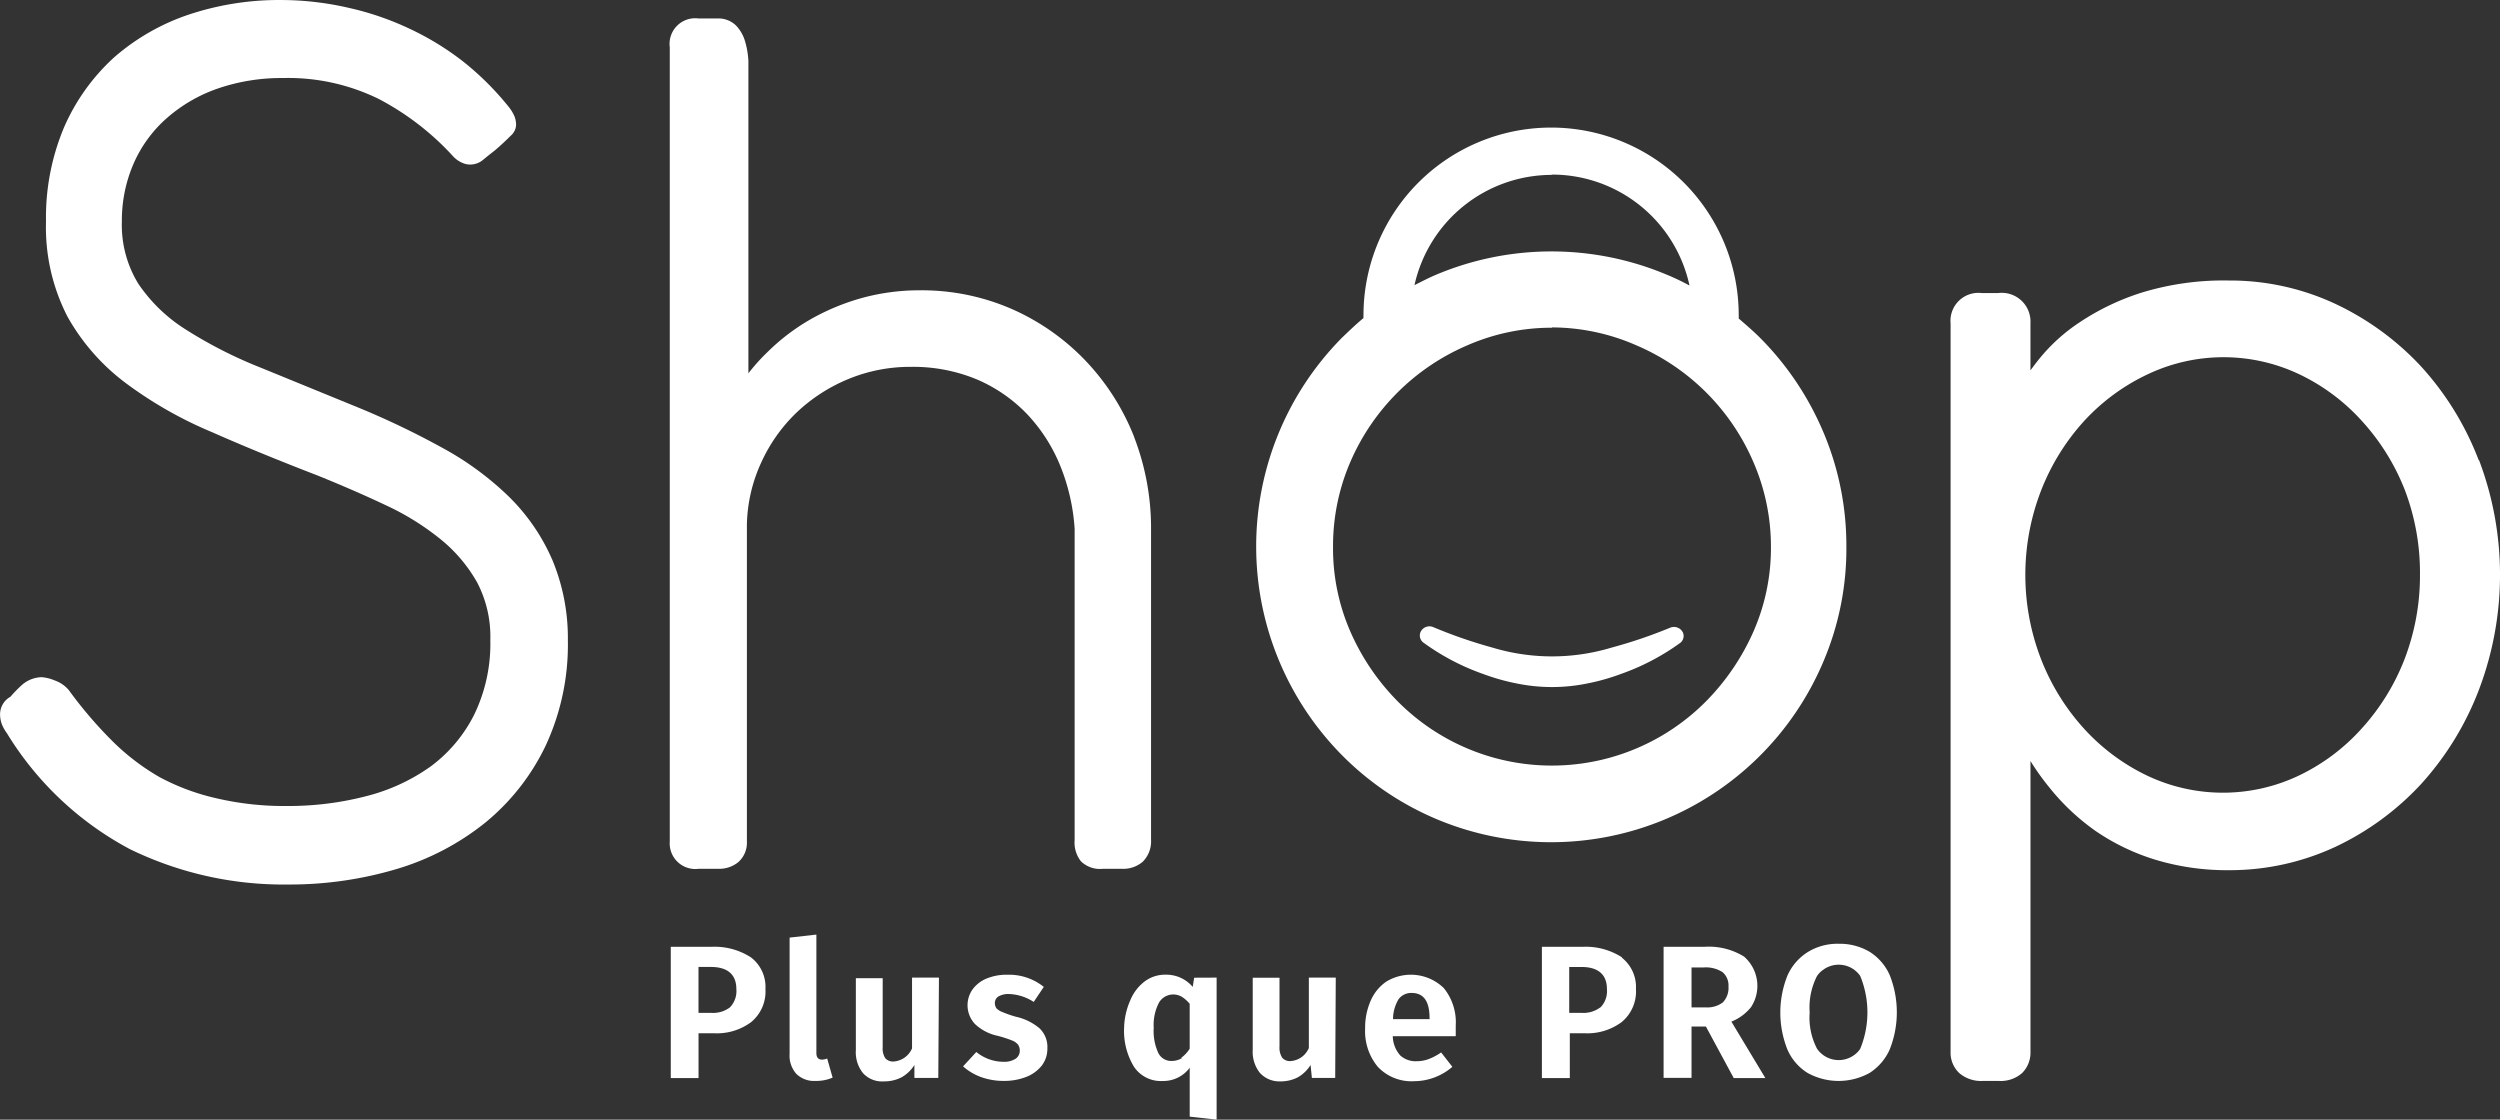
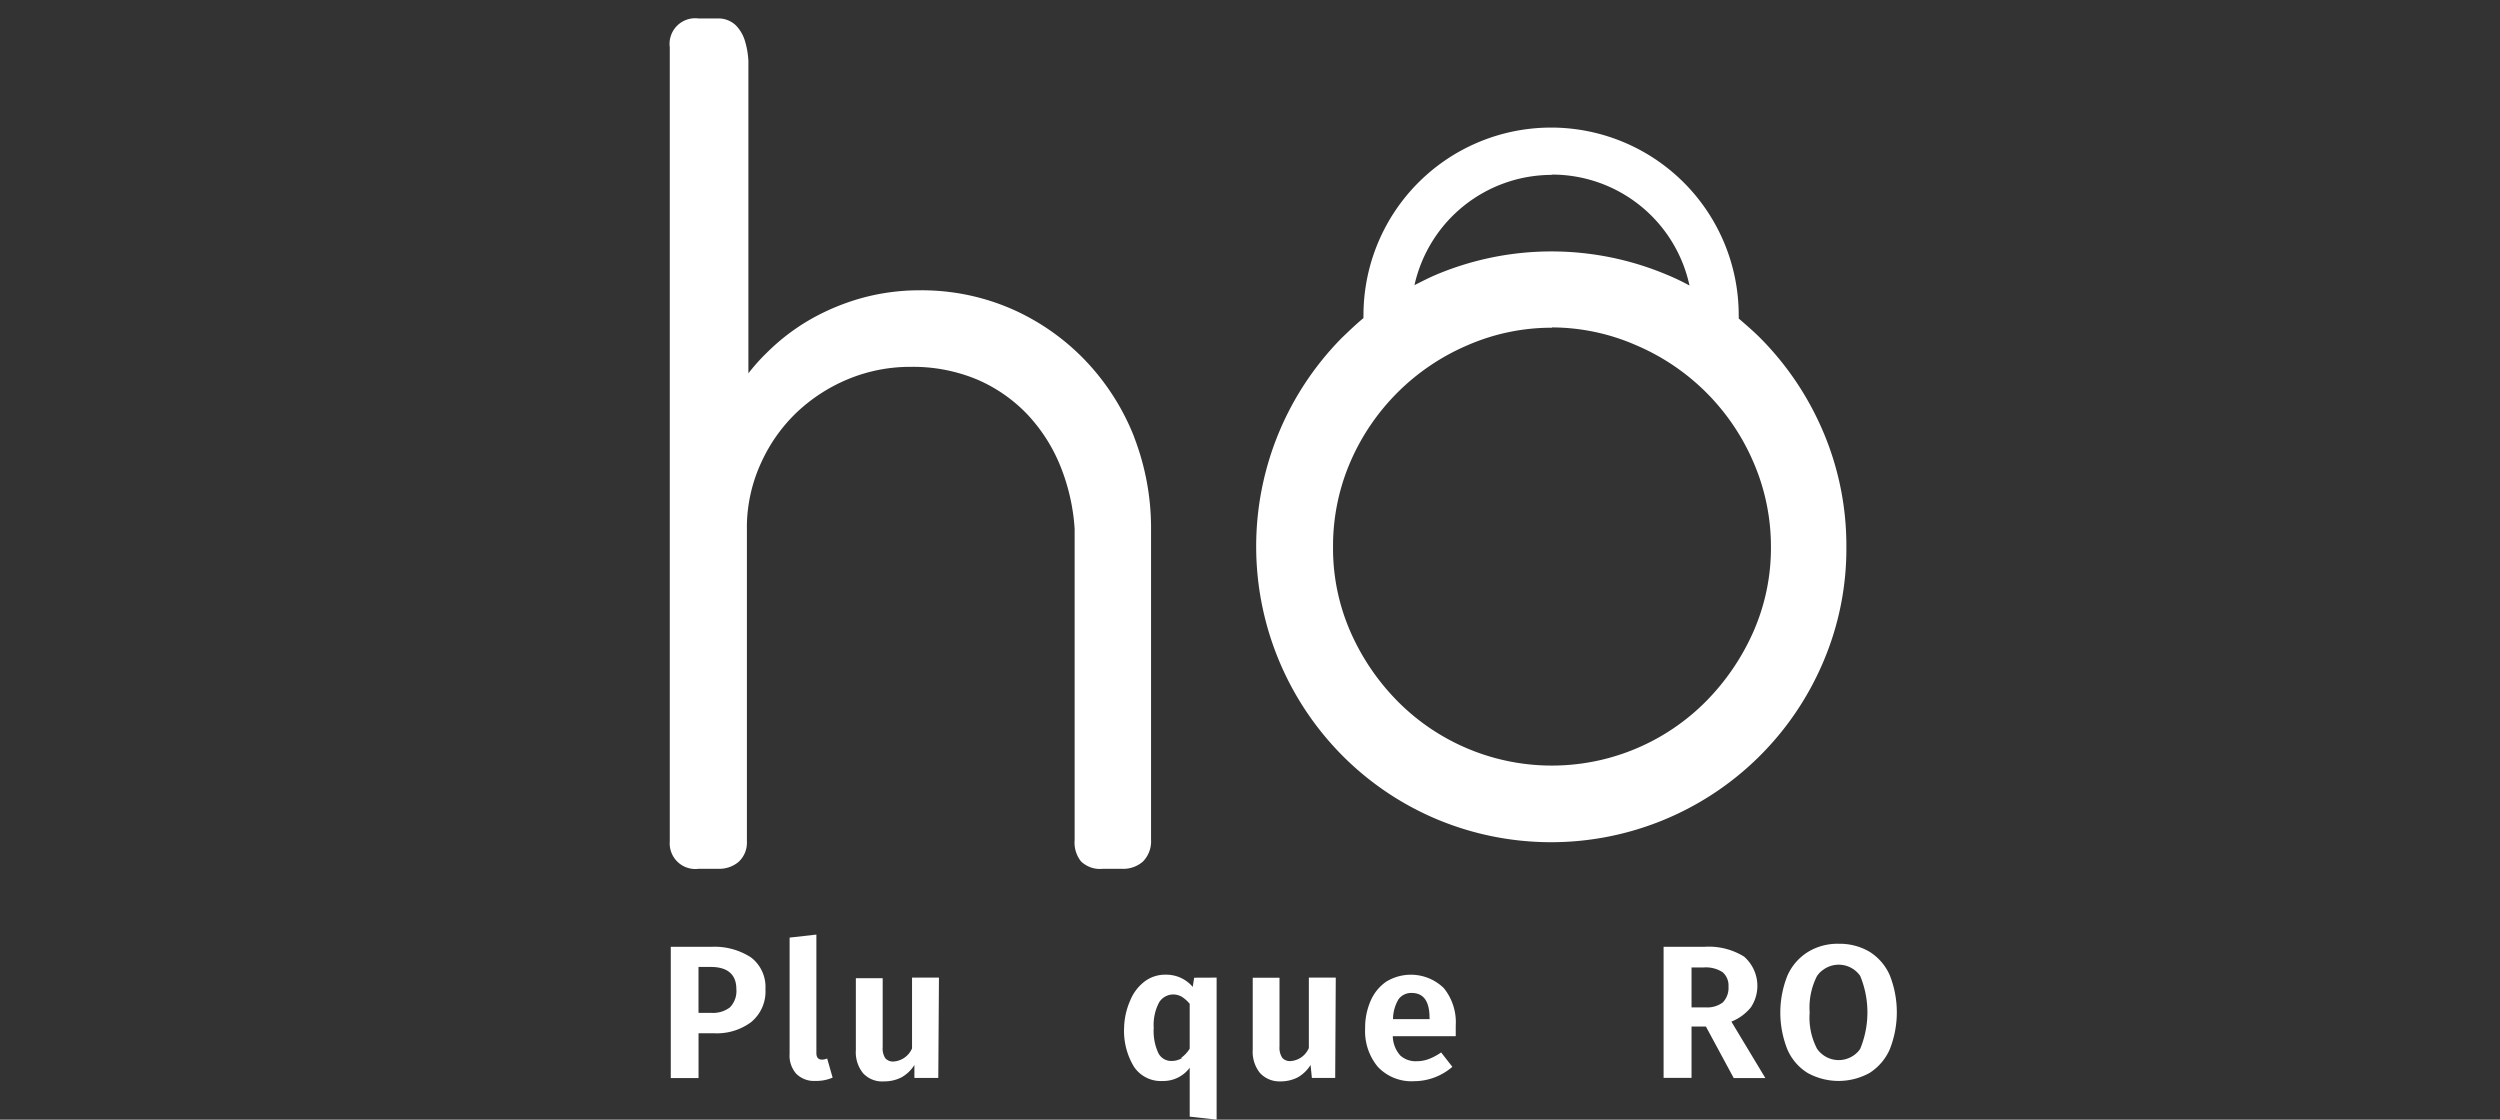
<svg xmlns="http://www.w3.org/2000/svg" width="173.896" height="77.881" viewBox="0 0 173.896 77.881">
  <rect x="0" y="0" width="173.896" height="77.881" fill="#333333" stroke="none" />
  <g transform="translate(0)">
-     <path d="M62.722,43.14a13.874,13.874,0,0,0-3-4.354A21.021,21.021,0,0,0,55.1,35.392,57.187,57.187,0,0,0,49.2,32.569l-6.707-2.743a30.921,30.921,0,0,1-5.225-2.653,11.111,11.111,0,0,1-3.313-3.183A7.788,7.788,0,0,1,32.8,19.656a9.92,9.92,0,0,1,.8-4A9.009,9.009,0,0,1,35.874,12.5a10.651,10.651,0,0,1,3.534-2.082A13.614,13.614,0,0,1,44,9.666a14.315,14.315,0,0,1,6.7,1.471,18.889,18.889,0,0,1,5.165,4,1.872,1.872,0,0,0,.851.511,1.391,1.391,0,0,0,1.241-.32c.15-.12.35-.29.6-.48s.491-.41.711-.611.4-.38.561-.541a1.061,1.061,0,0,0,.39-.711,1.592,1.592,0,0,0-.13-.7,3,3,0,0,0-.33-.551A20.09,20.09,0,0,0,56.6,8.565a19.45,19.45,0,0,0-3.774-2.322,20.15,20.15,0,0,0-4.254-1.461A21.021,21.021,0,0,0,44,4.24a19.92,19.92,0,0,0-6.507,1,15.315,15.315,0,0,0-5.245,3,14.3,14.3,0,0,0-3.474,4.865,16.176,16.176,0,0,0-1.251,6.547,13.594,13.594,0,0,0,1.492,6.607A14.8,14.8,0,0,0,33.092,30.9,28.308,28.308,0,0,0,39.1,34.311c2.262,1,4.715,2,7.307,3,1.662.671,3.253,1.361,4.735,2.062a18.1,18.1,0,0,1,3.824,2.372,10.5,10.5,0,0,1,2.543,3,8.138,8.138,0,0,1,.921,4,11.331,11.331,0,0,1-1.121,5.2,10.13,10.13,0,0,1-3,3.584,13.313,13.313,0,0,1-4.485,2.082,21.532,21.532,0,0,1-5.546.691,20.66,20.66,0,0,1-4.875-.531A15.656,15.656,0,0,1,35.434,58.3a15.847,15.847,0,0,1-3.323-2.543,29.269,29.269,0,0,1-3-3.514,2.262,2.262,0,0,0-1-.681,2.793,2.793,0,0,0-.9-.22,2.162,2.162,0,0,0-1.341.521,9.01,9.01,0,0,0-.821.841,1.391,1.391,0,0,0-.721,1.211,2,2,0,0,0,.14.741,3,3,0,0,0,.34.591A22.273,22.273,0,0,0,33.352,63.3a24.365,24.365,0,0,0,11.011,2.463,26.026,26.026,0,0,0,7.528-1.071,18.018,18.018,0,0,0,6.2-3.243A15.626,15.626,0,0,0,62.281,56.1a16.677,16.677,0,0,0,1.542-7.327,14.144,14.144,0,0,0-1.1-5.636Z" transform="translate(-24.323 -4.238)" fill="#fff" />
    <path d="M99.128,34.52a16.416,16.416,0,0,0-3.383-5.305,16.016,16.016,0,0,0-5.105-3.584,15.656,15.656,0,0,0-6.4-1.311,15.125,15.125,0,0,0-4,.521,15.787,15.787,0,0,0-3.594,1.481,14.536,14.536,0,0,0-3,2.272,13.663,13.663,0,0,0-1.351,1.5V8.373a5.756,5.756,0,0,0-.24-1.4,2.623,2.623,0,0,0-.631-1.081,1.742,1.742,0,0,0-1.281-.48H68.827a1.782,1.782,0,0,0-2,2V62.648a1.782,1.782,0,0,0,2,1.912H70.2a2.1,2.1,0,0,0,1.4-.47,1.812,1.812,0,0,0,.591-1.441V40.576a10.842,10.842,0,0,1,1-4.284,11.252,11.252,0,0,1,2.472-3.484,11.722,11.722,0,0,1,3.6-2.322,11.241,11.241,0,0,1,4.324-.841,11.572,11.572,0,0,1,4.595.871,10.581,10.581,0,0,1,3.494,2.412,11.532,11.532,0,0,1,2.312,3.6,14.065,14.065,0,0,1,1,4.384V62.568a2.1,2.1,0,0,0,.44,1.472,1.9,1.9,0,0,0,1.512.521h1.371a2.072,2.072,0,0,0,1.421-.5,2,2,0,0,0,.571-1.532V41.036a17.608,17.608,0,0,0-1.181-6.517Z" transform="translate(-20.238 -4.127)" fill="#fff" />
-     <path d="M184.847,34.562a20.542,20.542,0,0,0-4-6.527,19.441,19.441,0,0,0-6.006-4.384,17.318,17.318,0,0,0-7.4-1.612,19.47,19.47,0,0,0-6.076.851,17.019,17.019,0,0,0-4.294,2.062,12.373,12.373,0,0,0-2.813,2.553c-.22.27-.41.531-.6.781V25.022a2,2,0,0,0-2.232-2.112h-1.171a1.942,1.942,0,0,0-2.152,2.112V75.683a1.942,1.942,0,0,0,.611,1.492,2.333,2.333,0,0,0,1.622.541h1.131a2.252,2.252,0,0,0,1.612-.551,2,2,0,0,0,.581-1.482V55.463a17.47,17.47,0,0,0,1.331,1.862,15.6,15.6,0,0,0,3.193,3,15.224,15.224,0,0,0,4.154,2,17.187,17.187,0,0,0,5.105.731,17.428,17.428,0,0,0,7.4-1.612,19.34,19.34,0,0,0,6.006-4.4,20.762,20.762,0,0,0,4-6.527,22.533,22.533,0,0,0,0-16.016Zm-4.094,7.948a16.218,16.218,0,0,1-1.081,5.886,15.476,15.476,0,0,1-3,4.835,13.914,13.914,0,0,1-4.364,3.253,12.3,12.3,0,0,1-10.521,0,14.225,14.225,0,0,1-4.384-3.253,15.556,15.556,0,0,1-3-4.835,16.256,16.256,0,0,1,0-11.762,15.556,15.556,0,0,1,3-4.835,14.225,14.225,0,0,1,4.424-3.243,12.3,12.3,0,0,1,10.521,0,13.914,13.914,0,0,1,4.364,3.253,15.475,15.475,0,0,1,3,4.835,16.207,16.207,0,0,1,1.041,5.836Z" transform="translate(-12.423 -2.527)" fill="#fff" />
    <path d="M72.473,65.062a2.583,2.583,0,0,1,1,2.2,2.753,2.753,0,0,1-1,2.3,4,4,0,0,1-2.6.771H68.819V73.45H66.888V64.321H69.71a4.644,4.644,0,0,1,2.763.741M71,68.535a1.622,1.622,0,0,0,.45-1.271c0-1-.591-1.542-1.772-1.542h-.861v3.193H69.7a1.942,1.942,0,0,0,1.3-.38Z" transform="translate(-20.23 1.538)" fill="#fff" />
    <path d="M74.9,73.234a1.9,1.9,0,0,1-.47-1.4V63.754l1.862-.21v8.238c0,.3.13.46.39.46a.9.9,0,0,0,.36-.08l.38,1.331a2.843,2.843,0,0,1-1.191.23,1.752,1.752,0,0,1-1.331-.49" transform="translate(-19.506 1.464)" fill="#fff" />
    <path d="M84.368,73.252H82.706v-.9a2.483,2.483,0,0,1-.9.861,2.6,2.6,0,0,1-1.221.28,1.792,1.792,0,0,1-1.451-.571,2.312,2.312,0,0,1-.5-1.6V66.315H80.5V71.1a1.272,1.272,0,0,0,.18.781.711.711,0,0,0,.581.23,1.512,1.512,0,0,0,1.281-.911V66.274h1.872Z" transform="translate(-19.102 1.726)" fill="#fff" />
-     <path d="M91.061,66.923l-.711,1.061a3.343,3.343,0,0,0-1.742-.551,1.381,1.381,0,0,0-.711.17.541.541,0,0,0-.25.46.641.641,0,0,0,.11.36,1.081,1.081,0,0,0,.43.27,7.716,7.716,0,0,0,.921.32,3.814,3.814,0,0,1,1.652.811,1.8,1.8,0,0,1,.541,1.391,1.922,1.922,0,0,1-.4,1.211,2.582,2.582,0,0,1-1.091.781,4.185,4.185,0,0,1-1.532.27,4.605,4.605,0,0,1-1.6-.27,3.894,3.894,0,0,1-1.241-.741l.921-1a3,3,0,0,0,1.872.681,1.472,1.472,0,0,0,.841-.2.661.661,0,0,0,.31-.561.721.721,0,0,0-.12-.43,1,1,0,0,0-.44-.3,8.622,8.622,0,0,0-1-.32,3.273,3.273,0,0,1-1.562-.821,1.912,1.912,0,0,1-.17-2.392,2.282,2.282,0,0,1,.971-.761,3.644,3.644,0,0,1,1.462-.27,3.864,3.864,0,0,1,2.523.841" transform="translate(-18.447 1.709)" fill="#fff" />
    <path d="M102.091,66.293v9.88l-1.872-.21v-3.4a2.282,2.282,0,0,1-1.882.921,2.242,2.242,0,0,1-2-1,4.8,4.8,0,0,1-.681-2.713,5.005,5.005,0,0,1,.43-1.9,3.133,3.133,0,0,1,1-1.311,2.362,2.362,0,0,1,1.491-.47,2.4,2.4,0,0,1,1.852.851l.1-.641Zm-2.473,5.586a2.292,2.292,0,0,0,.6-.641V68.115a2.332,2.332,0,0,0-.551-.491,1.231,1.231,0,0,0-.581-.16,1.161,1.161,0,0,0-1,.561,3.343,3.343,0,0,0-.37,1.752,3.634,3.634,0,0,0,.33,1.782,1,1,0,0,0,.921.531,1.351,1.351,0,0,0,.731-.21" transform="translate(-17.465 1.708)" fill="#fff" />
    <path d="M109.554,73.252h-1.622l-.09-.9a2.532,2.532,0,0,1-.891.861,2.612,2.612,0,0,1-1.231.28,1.822,1.822,0,0,1-1.411-.6,2.352,2.352,0,0,1-.491-1.6V66.285h1.862v4.785a1.281,1.281,0,0,0,.19.781.7.7,0,0,0,.581.23,1.492,1.492,0,0,0,1.271-.911V66.274h1.872Z" transform="translate(-16.68 1.726)" fill="#fff" />
    <path d="M117.237,70.366h-4.364a2.082,2.082,0,0,0,.521,1.341,1.582,1.582,0,0,0,1.141.4,2.4,2.4,0,0,0,.841-.15,4.008,4.008,0,0,0,.861-.46l.781,1a4.084,4.084,0,0,1-2.653,1,3.213,3.213,0,0,1-2.533-1,3.874,3.874,0,0,1-.881-2.673,4.624,4.624,0,0,1,.38-1.912,3.113,3.113,0,0,1,1.091-1.341,3.283,3.283,0,0,1,4,.45,3.764,3.764,0,0,1,.831,2.6c0,.09,0,.33,0,.731m-1.822-1.251c0-1.161-.41-1.742-1.251-1.742a1.091,1.091,0,0,0-.9.43,2.723,2.723,0,0,0-.39,1.391h2.553Z" transform="translate(-15.994 1.709)" fill="#fff" />
-     <path d="M127.71,65.061a2.6,2.6,0,0,1,1,2.2,2.753,2.753,0,0,1-1,2.3,4,4,0,0,1-2.6.771h-1V73.45h-1.942V64.321h2.823a4.665,4.665,0,0,1,2.763.741m-1.512,3.474a1.621,1.621,0,0,0,.45-1.271c0-1-.591-1.542-1.772-1.542h-.851v3.193h.881a1.942,1.942,0,0,0,1.291-.39Z" transform="translate(-14.916 1.538)" fill="#fff" />
    <path d="M132.833,69.867h-1V73.44H129.89V64.321h2.843a4.655,4.655,0,0,1,2.753.681,2.7,2.7,0,0,1,.48,3.524,3.354,3.354,0,0,1-1.361,1l2.362,3.924h-2.2Zm-1-1.331h1a1.792,1.792,0,0,0,1.181-.35,1.462,1.462,0,0,0,.39-1.1,1.221,1.221,0,0,0-.41-1,2.152,2.152,0,0,0-1.3-.33h-.861Z" transform="translate(-14.173 1.537)" fill="#fff" />
    <path d="M143.512,64.689a3.643,3.643,0,0,1,1.4,1.632,7.007,7.007,0,0,1,0,5.145,3.723,3.723,0,0,1-1.4,1.642,4.455,4.455,0,0,1-4.324,0,3.594,3.594,0,0,1-1.4-1.632,6.937,6.937,0,0,1,0-5.125,3.694,3.694,0,0,1,1.411-1.642,3.924,3.924,0,0,1,2.162-.581,4.074,4.074,0,0,1,2.152.561m-3.664,1.682a4.815,4.815,0,0,0-.51,2.533,4.685,4.685,0,0,0,.511,2.523,1.832,1.832,0,0,0,2.543.47,1.682,1.682,0,0,0,.46-.46,6.657,6.657,0,0,0,0-5.075,1.822,1.822,0,0,0-2.553-.44,1.611,1.611,0,0,0-.45.45" transform="translate(-13.461 1.52)" fill="#fff" />
    <path d="M143.475,33.492a20.7,20.7,0,0,0-4.394-6.537c-.47-.47-1-.921-1.482-1.341a1.8,1.8,0,0,0,0-.23,13.048,13.048,0,1,0-26.1,0,1.232,1.232,0,0,0,0,.2c-.521.43-1,.891-1.5,1.371a20.645,20.645,0,0,0,.04,29.07,20.411,20.411,0,0,0,6.5,4.394,20.56,20.56,0,0,0,26.937-10.911,20.02,20.02,0,0,0,1.612-8.008,20.241,20.241,0,0,0-1.612-8.008Zm-18.859-7.257a14.665,14.665,0,0,1,5.876,1.251,15.456,15.456,0,0,1,8.138,8.138,14.765,14.765,0,0,1,1.211,5.876,14.455,14.455,0,0,1-1.211,5.876,16.187,16.187,0,0,1-3.313,4.875,15.1,15.1,0,0,1-21.442-.01,16.016,16.016,0,0,1-3.283-4.835,14.454,14.454,0,0,1-1.211-5.906,14.765,14.765,0,0,1,1.211-5.926,15.506,15.506,0,0,1,8.118-8.088,14.635,14.635,0,0,1,5.906-1.231Zm0-10.631a9.78,9.78,0,0,1,9.56,7.718,15.7,15.7,0,0,0-1.592-.76,20.681,20.681,0,0,0-16.016,0c-.521.22-1,.47-1.522.731a9.79,9.79,0,0,1,9.53-7.668Z" transform="translate(-16.657 -3.46)" fill="#fff" />
-     <path d="M132.549,45.124a16.216,16.216,0,0,1-4.164,2.182,14.912,14.912,0,0,1-2.312.651,12.193,12.193,0,0,1-4.915,0,14.916,14.916,0,0,1-2.312-.651,16.216,16.216,0,0,1-4.164-2.182.611.611,0,0,1-.12-.891.681.681,0,0,1,.781-.2h0a33.415,33.415,0,0,0,4.134,1.431,14.335,14.335,0,0,0,8.278,0,33.415,33.415,0,0,0,4.094-1.391h0a.691.691,0,0,1,.871.34.611.611,0,0,1-.17.711Z" transform="translate(-15.66 -0.417)" fill="#fff" />
  </g>
</svg>